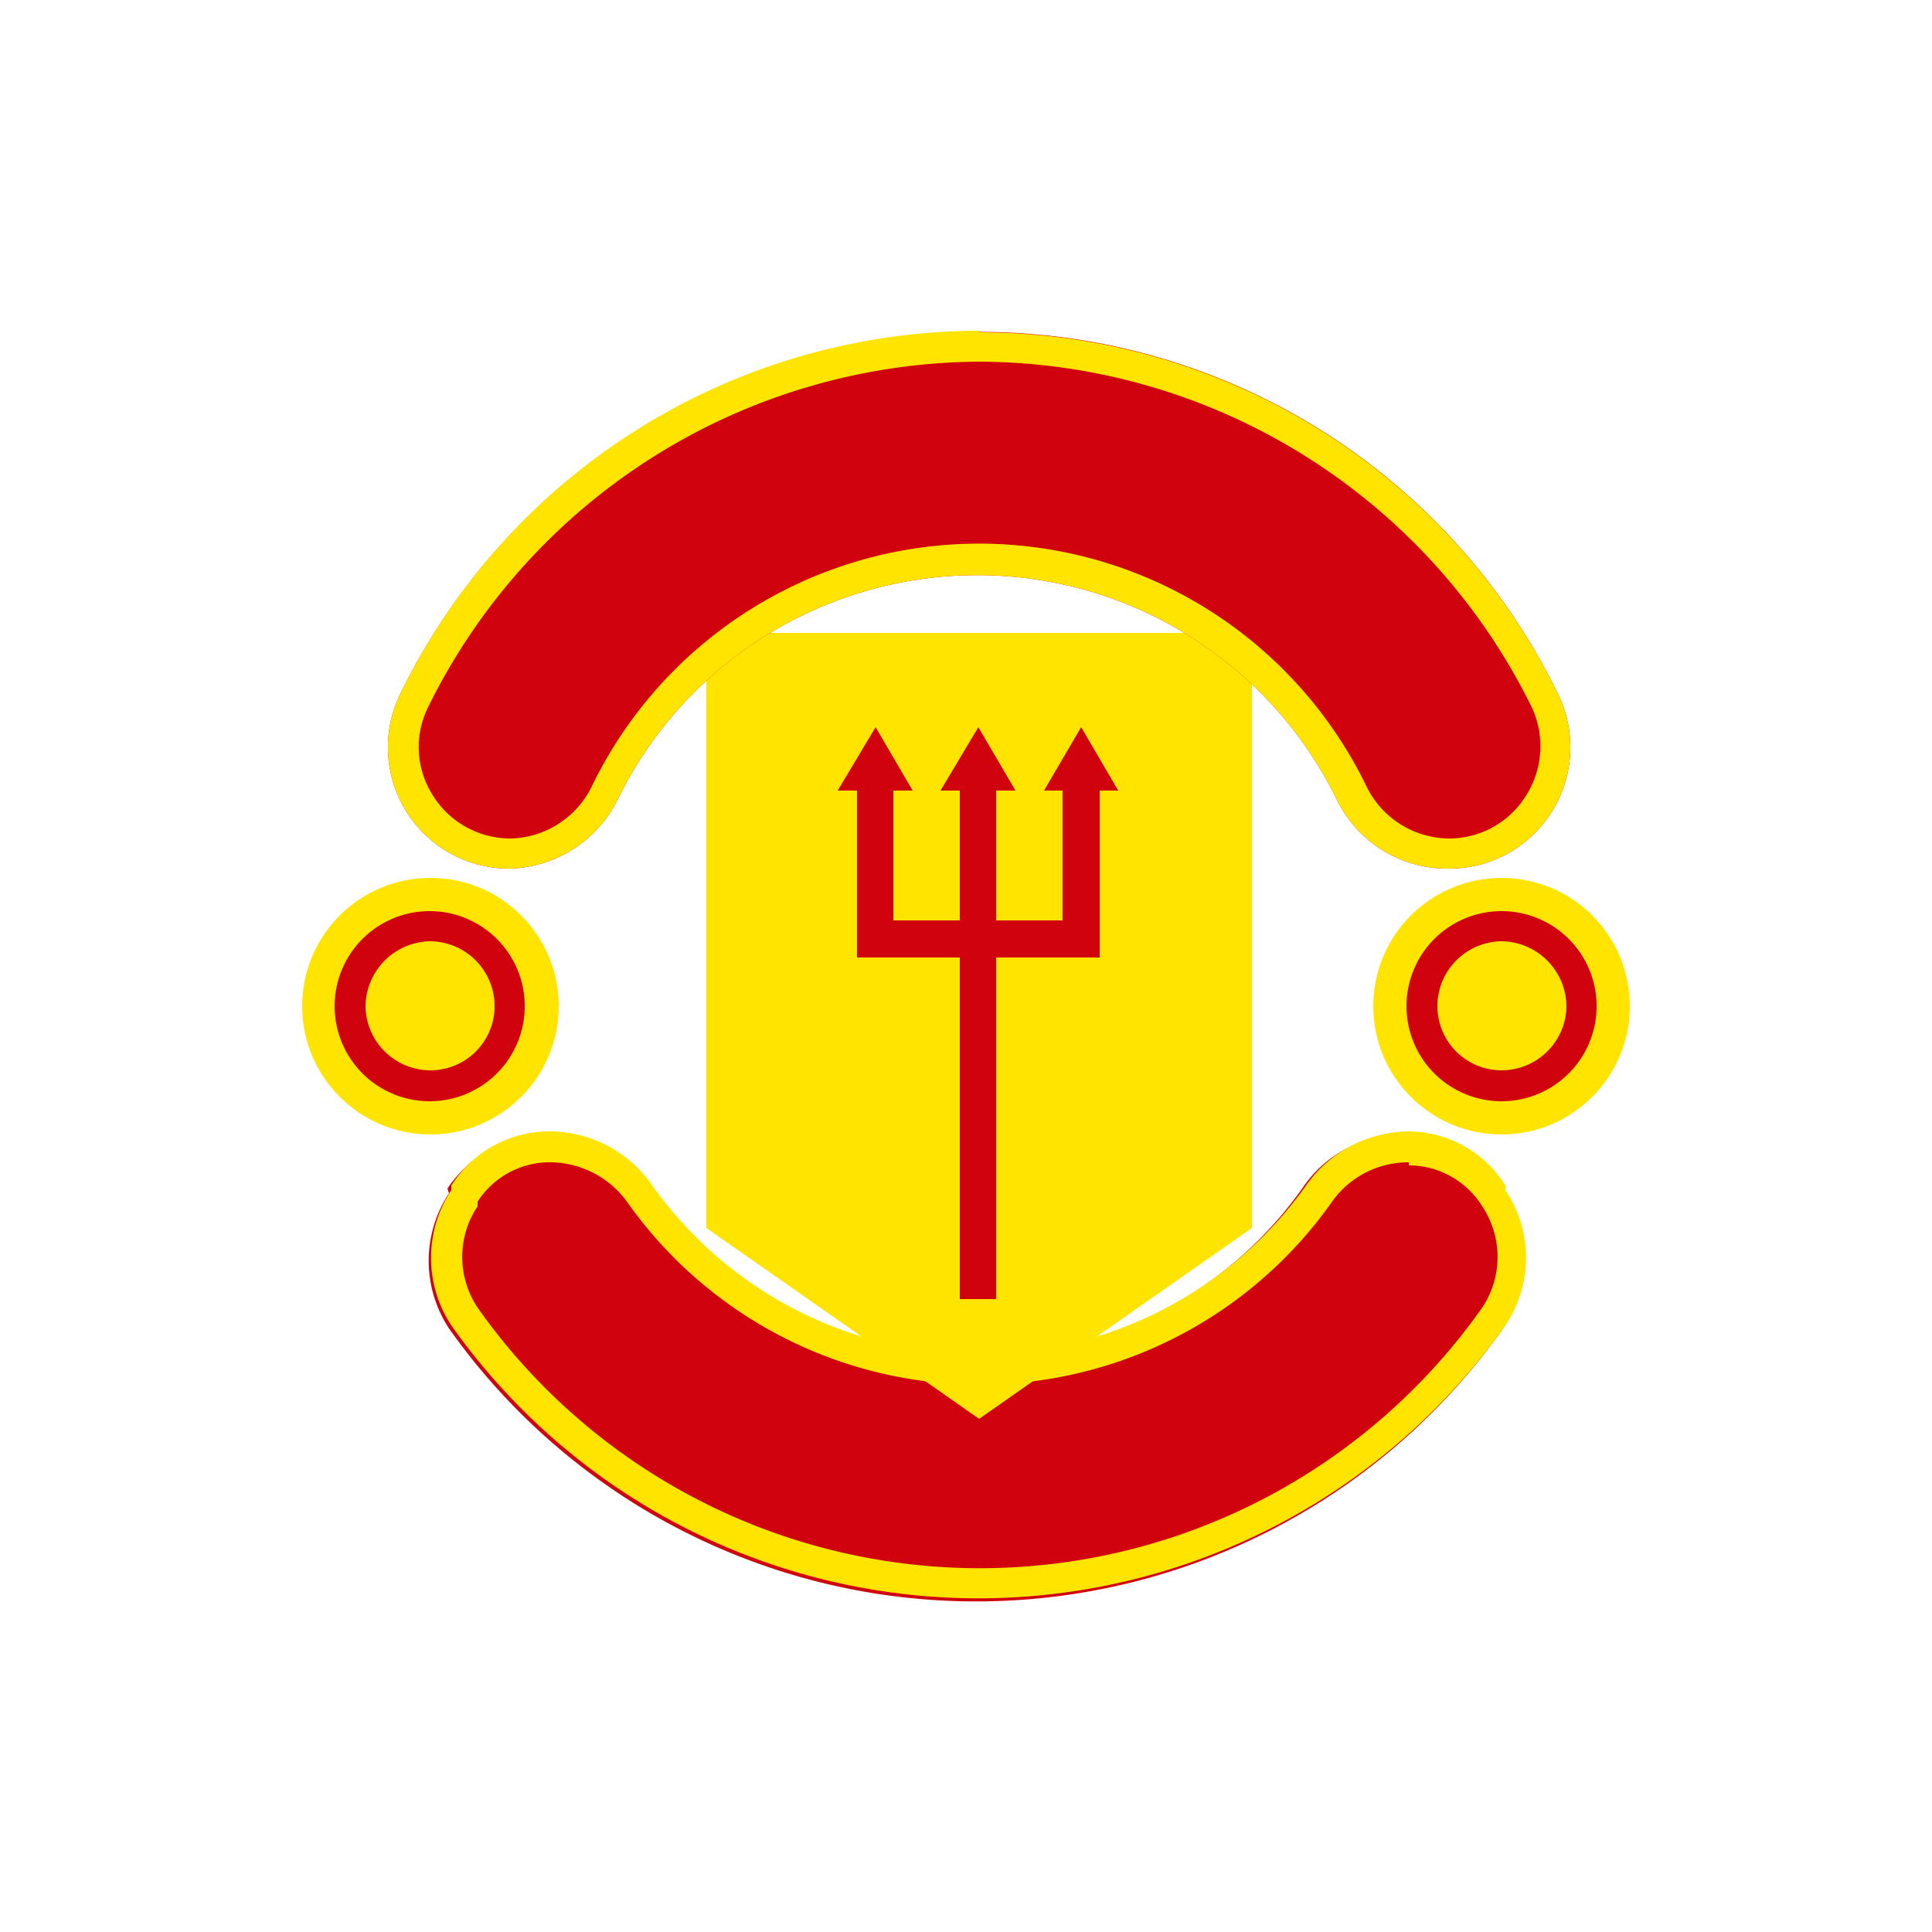
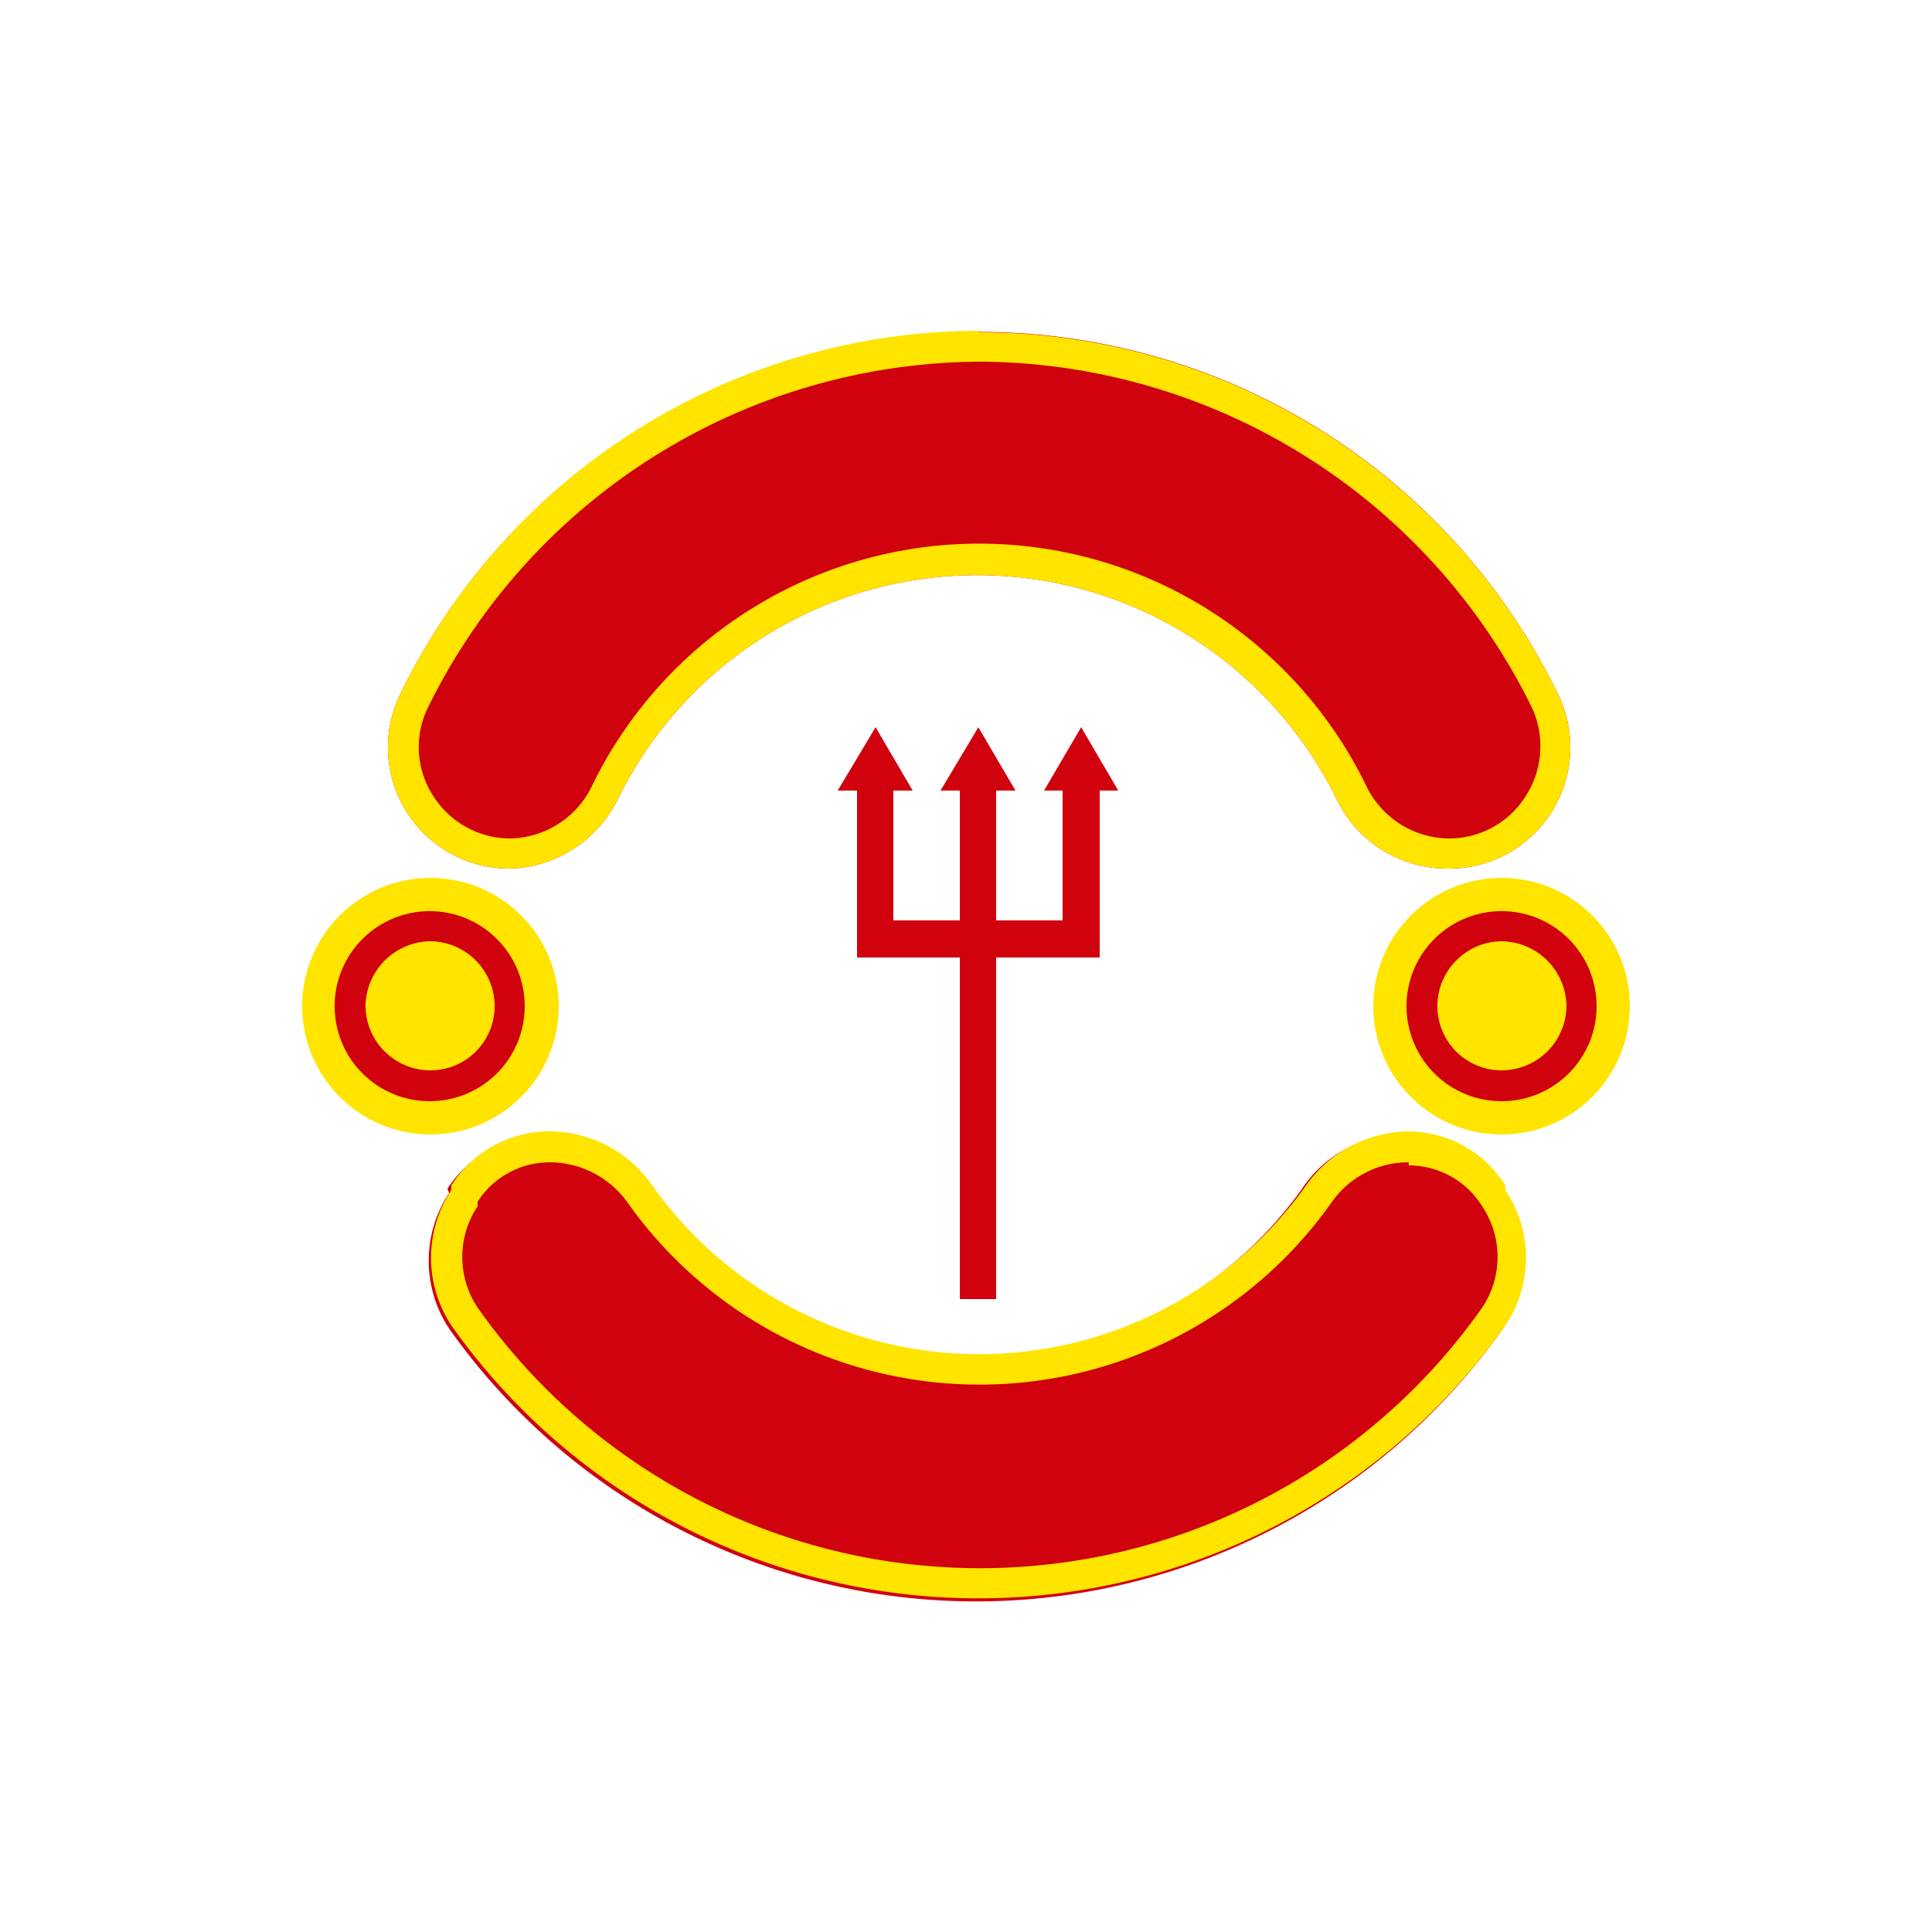
<svg xmlns="http://www.w3.org/2000/svg" id="Laag_1" data-name="Laag 1" viewBox="0 0 25 25">
  <defs>
    <style>.cls-1{fill:#d0020d;}.cls-2{fill:#ffe400;}</style>
  </defs>
  <path class="cls-1" d="M5.81,15.44a1.59,1.59,0,0,0,0,1.75,8.35,8.35,0,0,0,13.64,0,1.57,1.57,0,0,0,0-1.75l0-.06a1.56,1.56,0,0,0-2.6,0,5.19,5.19,0,0,1-8.46,0,1.56,1.56,0,0,0-2.6,0Z" />
  <path class="cls-2" d="M18.23,15.08a1.12,1.12,0,0,1,.95.53l0,0a1.18,1.18,0,0,1,0,1.31,7.95,7.95,0,0,1-13,0,1.18,1.18,0,0,1,0-1.31l0-.06a1.11,1.11,0,0,1,.94-.51,1.24,1.24,0,0,1,1,.52,5.58,5.58,0,0,0,9.11,0,1.21,1.21,0,0,1,1-.52m0-.4a1.64,1.64,0,0,0-1.33.7,5.19,5.19,0,0,1-8.46,0,1.62,1.62,0,0,0-1.32-.7,1.5,1.5,0,0,0-1.28.7l0,.06a1.59,1.59,0,0,0,0,1.75,8.35,8.35,0,0,0,13.64,0,1.57,1.57,0,0,0,0-1.75l0-.06a1.49,1.49,0,0,0-1.27-.7Z" />
  <circle class="cls-2" cx="5.57" cy="13.02" r="1.66" />
  <circle class="cls-2" cx="19.43" cy="13.02" r="1.66" />
  <path class="cls-1" d="M19.43,14.25A1.23,1.23,0,1,1,20.66,13,1.23,1.23,0,0,1,19.43,14.25Zm0-2.07a.84.84,0,0,0-.83.84.83.83,0,0,0,.83.83.84.84,0,0,0,.84-.83A.85.85,0,0,0,19.43,12.18Z" />
  <path class="cls-1" d="M5.57,14.25A1.23,1.23,0,1,1,6.79,13,1.23,1.23,0,0,1,5.57,14.25Zm0-2.07a.85.85,0,0,0-.84.84.84.84,0,0,0,.84.83A.83.83,0,0,0,6.4,13,.84.84,0,0,0,5.57,12.18Z" />
-   <polygon class="cls-2" points="16.2 15.89 12.67 18.36 9.14 15.89 9.14 8.19 16.2 8.19 16.2 15.89" />
  <polygon class="cls-1" points="14.23 12.39 11.09 12.39 11.09 10.1 11.56 10.1 11.56 11.91 13.75 11.91 13.75 10.1 14.23 10.1 14.23 12.39" />
  <rect class="cls-1" x="12.42" y="10.1" width="0.47" height="6.71" />
  <polygon class="cls-1" points="11.33 9.41 10.84 10.23 11.81 10.23 11.33 9.41" />
  <polygon class="cls-1" points="12.66 9.41 12.17 10.23 13.14 10.23 12.66 9.41" />
  <polygon class="cls-1" points="13.99 9.41 13.51 10.23 14.47 10.23 13.99 9.41" />
  <path class="cls-1" d="M6.6,11.24A1.61,1.61,0,0,0,8,10.33a5.18,5.18,0,0,1,9.29,0,1.59,1.59,0,0,0,1.43.91h0A1.57,1.57,0,0,0,20.17,9a8.33,8.33,0,0,0-15,0A1.57,1.57,0,0,0,6.6,11.24Z" />
  <path class="cls-2" d="M12.67,4.68a8,8,0,0,1,7.15,4.47,1.19,1.19,0,0,1-.07,1.14,1.17,1.17,0,0,1-1,.56,1.2,1.2,0,0,1-1.08-.7,5.57,5.57,0,0,0-10,0,1.2,1.2,0,0,1-1.07.7,1.18,1.18,0,0,1-1-.56,1.16,1.16,0,0,1-.06-1.14,8,8,0,0,1,7.14-4.47m0-.4A8.34,8.34,0,0,0,5.17,9,1.57,1.57,0,0,0,6.6,11.24,1.61,1.61,0,0,0,8,10.33a5.18,5.18,0,0,1,9.29,0,1.59,1.59,0,0,0,1.43.91A1.57,1.57,0,0,0,20.17,9a8.33,8.33,0,0,0-7.5-4.7Z" />
</svg>